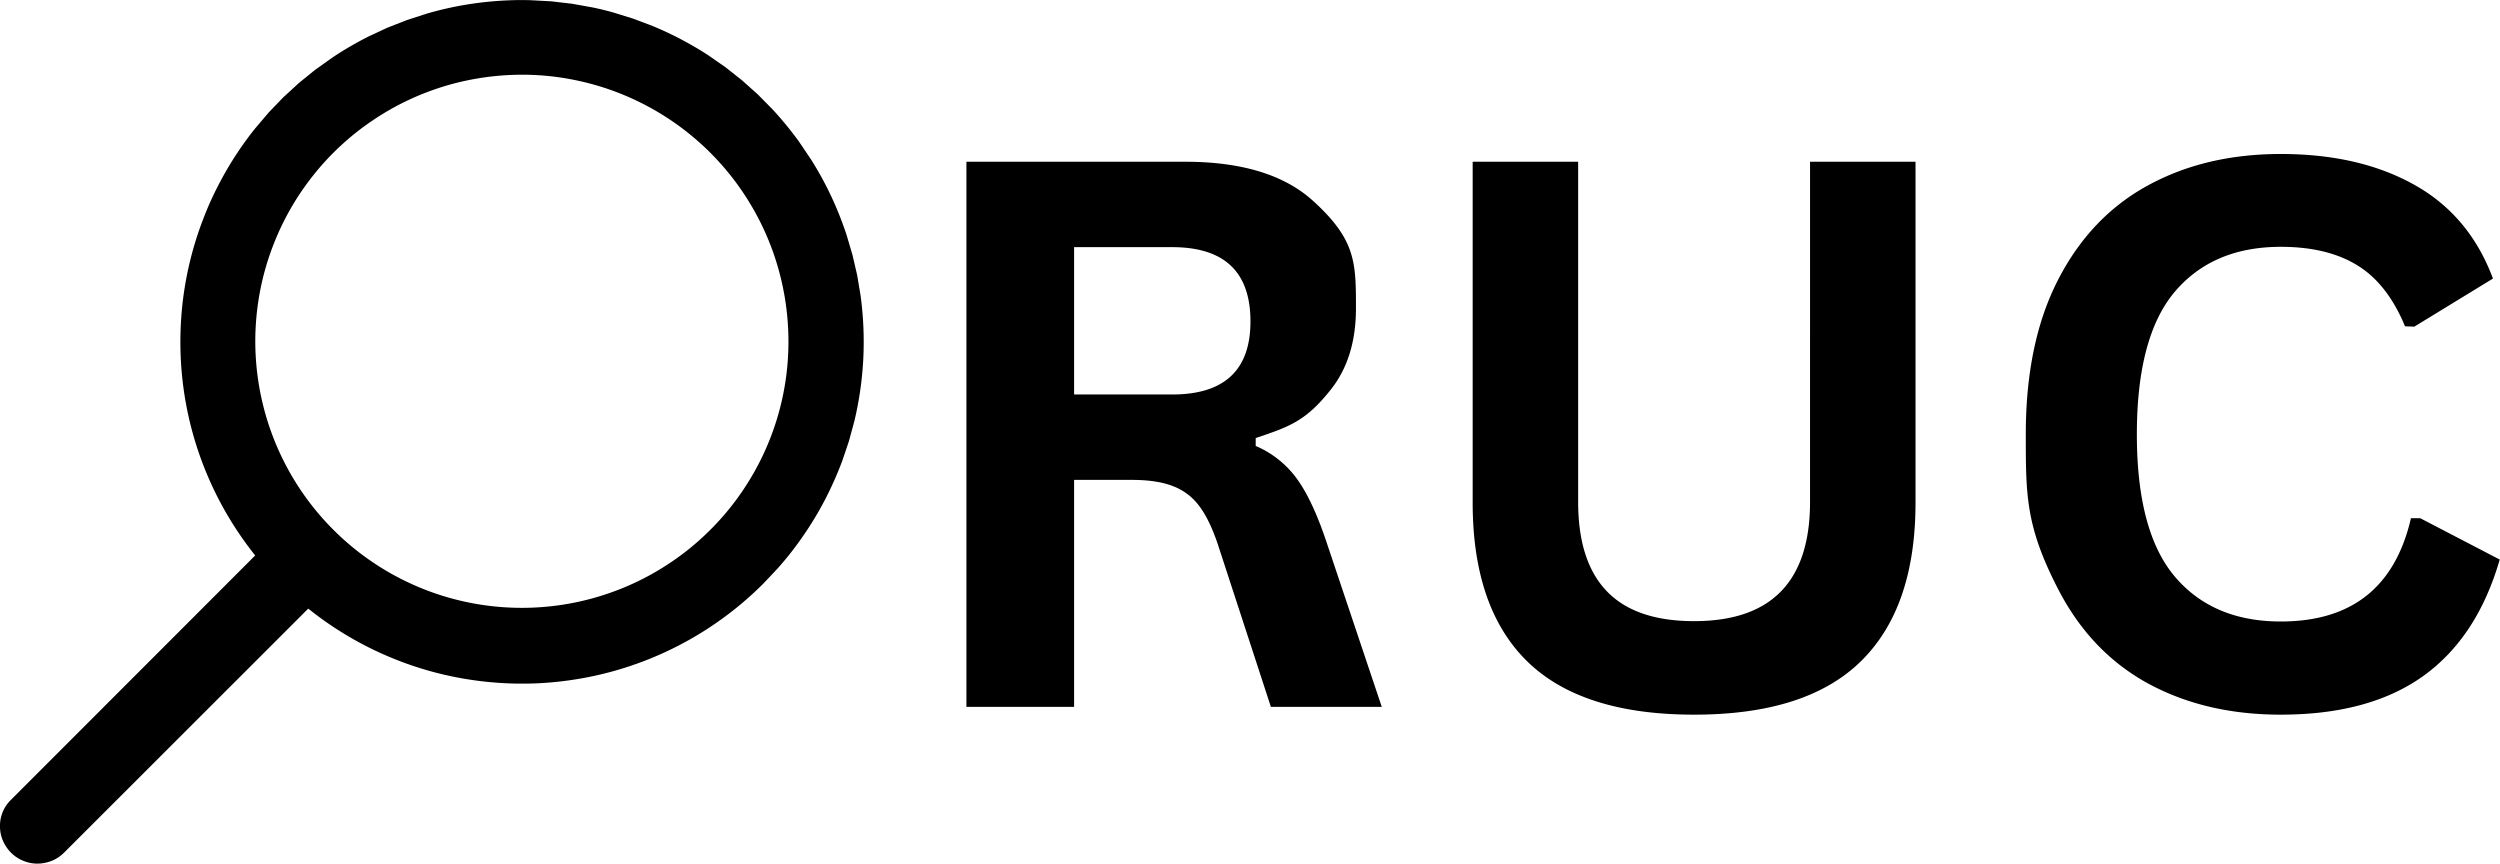
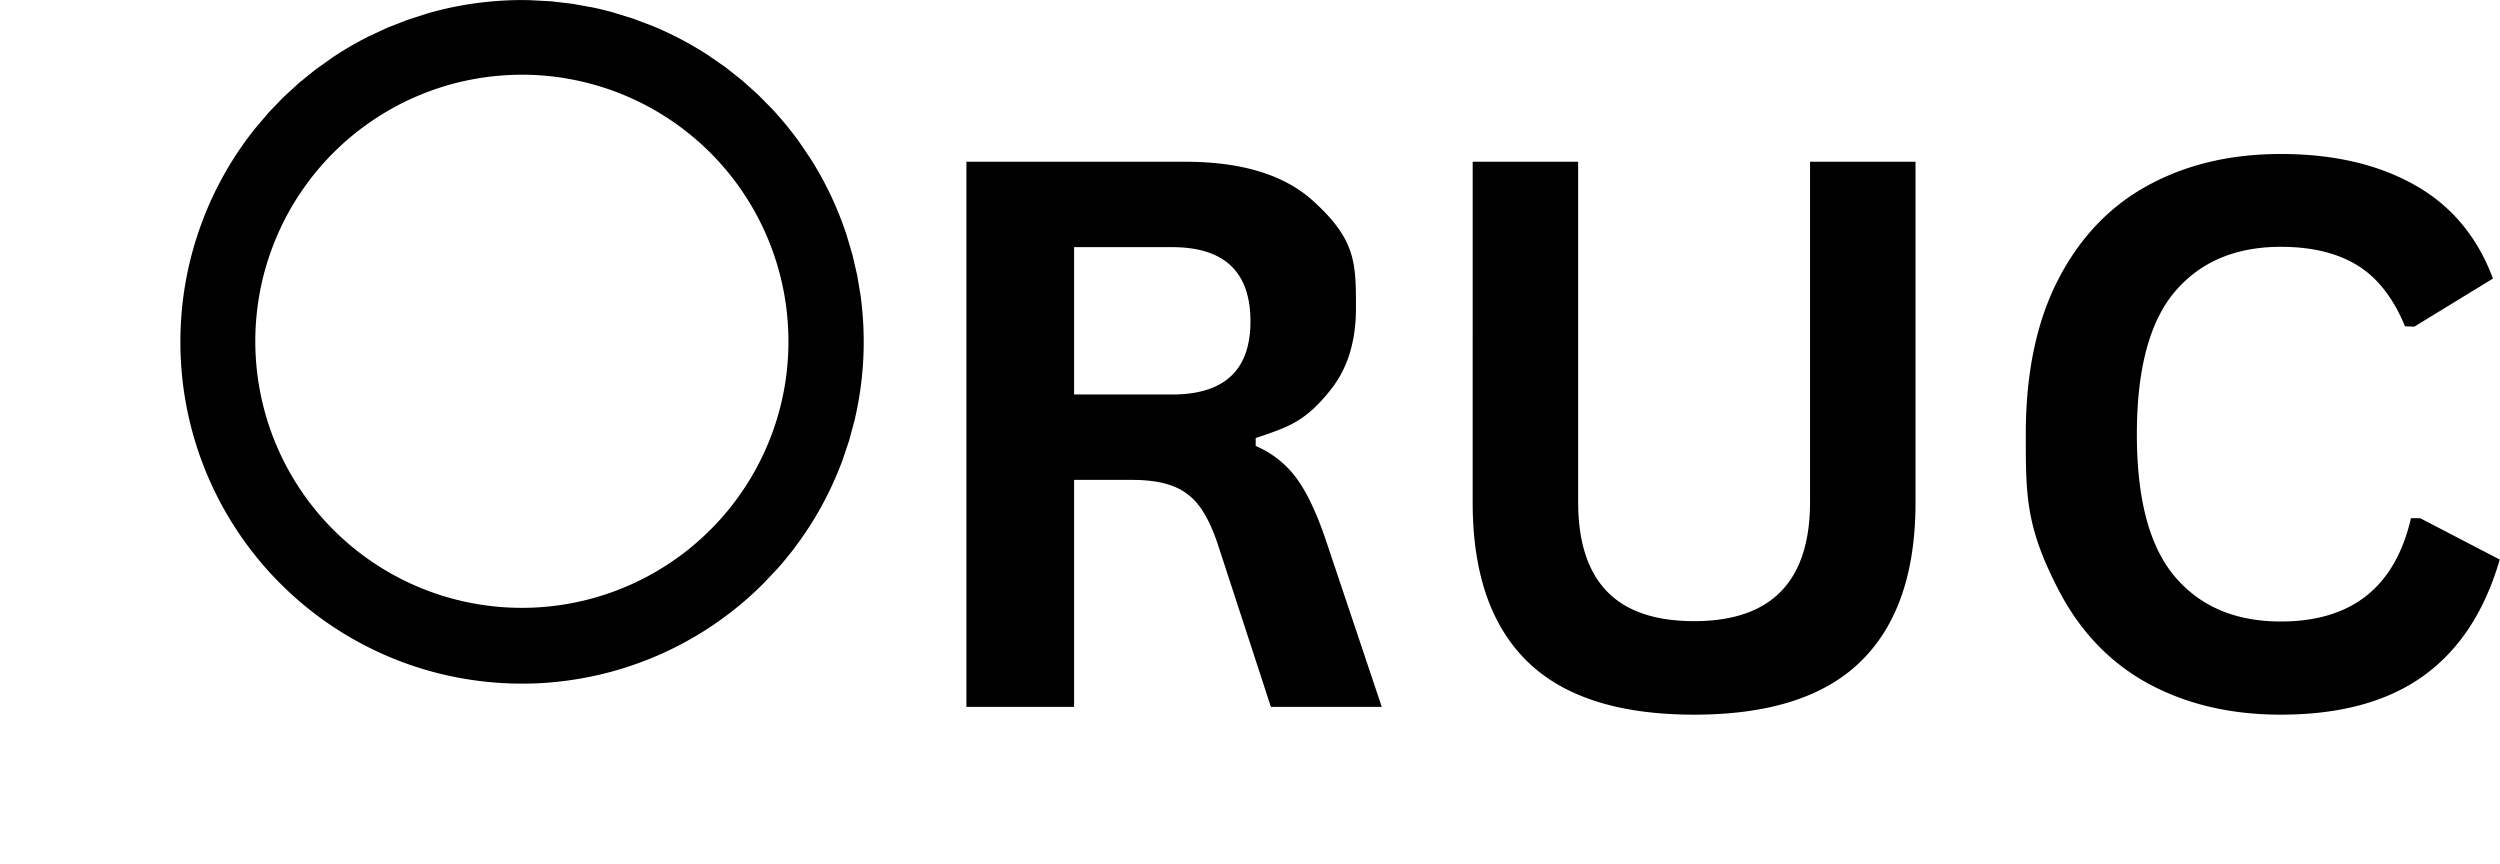
<svg xmlns="http://www.w3.org/2000/svg" viewBox="0.67 19.87 231.45 79.97">
  <defs>
    <clipPath id="a">
-       <path d="M.668 67H33v33H.668z" />
-     </clipPath>
+       </clipPath>
  </defs>
  <path d="M17.371 51.52a32 32 0 0 1 .234-3.871 31.6 31.6 0 0 1 1.883-7.516 30 30 0 0 1 1.613-3.527 31.2 31.2 0 0 1 3.2-4.856l1.258-1.48 1.347-1.398 1.43-1.313 1.508-1.223 1.582-1.125a30 30 0 0 1 1.644-1.03 34 34 0 0 1 1.707-.927l1.758-.82 1.809-.707 1.847-.598a31 31 0 0 1 3.785-.851 32 32 0 0 1 3.86-.38 27 27 0 0 1 1.941-.01l1.938.105 1.93.226 1.91.344a29 29 0 0 1 1.886.46l1.852.575 1.816.688a31 31 0 0 1 3.488 1.703 28 28 0 0 1 1.657 1.007l1.594 1.11 1.523 1.203 1.445 1.293 1.368 1.383a33 33 0 0 1 2.46 3l1.086 1.61a31 31 0 0 1 1.871 3.398 33 33 0 0 1 1.438 3.605l.55 1.86.438 1.89.32 1.914a32 32 0 0 1 .247 5.813 32 32 0 0 1-.82 5.757l-.509 1.875-.62 1.836a33 33 0 0 1-1.574 3.547 31 31 0 0 1-2 3.328 30 30 0 0 1-1.145 1.567 32 32 0 0 1-1.243 1.492l-1.332 1.41a31 31 0 0 1-3.523 3.043 31 31 0 0 1-3.93 2.492 31 31 0 0 1-4.254 1.887 31 31 0 0 1-4.484 1.242 32 32 0 0 1-4.621.575 32 32 0 0 1-9.238-.91 31.6 31.6 0 0 1-12.379-6.234 32 32 0 0 1-3.371-3.212 31.7 31.7 0 0 1-5.153-7.723 31.6 31.6 0 0 1-3.027-13.527m56.293 0a24.8 24.8 0 0 0-1.426-8.32 24.6 24.6 0 0 0-2.488-5.066 24 24 0 0 0-1.66-2.29 25 25 0 0 0-1.91-2.082 25 25 0 0 0-2.137-1.848 24 24 0 0 0-2.336-1.593 24.6 24.6 0 0 0-7.871-3.051 24.2 24.2 0 0 0-5.625-.469 25 25 0 0 0-5.586.82 25 25 0 0 0-2.684.883 25 25 0 0 0-2.566 1.184 25 25 0 0 0-2.414 1.473 24.5 24.5 0 0 0-6.024 5.914 24 24 0 0 0-1.515 2.386 24 24 0 0 0-1.23 2.547 24.5 24.5 0 0 0-1.555 5.426 25 25 0 0 0-.301 2.809 24 24 0 0 0 .023 2.828 24.7 24.7 0 0 0 4.8 13.094 24.7 24.7 0 0 0 11.138 8.402 24 24 0 0 0 2.699.84 24 24 0 0 0 2.777.527c.934.125 1.875.191 2.817.207s1.886-.023 2.824-.117a24.5 24.5 0 0 0 5.52-1.195 24.4 24.4 0 0 0 5.097-2.415 25 25 0 0 0 2.313-1.628 25 25 0 0 0 2.105-1.883 24.3 24.3 0 0 0 3.059-3.727 24.55 24.55 0 0 0 4.156-13.656" />
  <g clip-path="url(#a)">
-     <path d="M.668 96.359a3.35 3.35 0 0 1 1.027-2.45l24.922-24.94a3.45 3.45 0 0 1 2.46-1.016 3.44 3.44 0 0 1 2.458 1.016 3.4 3.4 0 0 1 .754 1.129 3.46 3.46 0 0 1 0 2.664q-.263.637-.754 1.125L6.597 98.813q-.748.74-1.777.941a3.4 3.4 0 0 1-2.004-.195 3.4 3.4 0 0 1-1.555-1.274 3.4 3.4 0 0 1-.593-1.925z" />
-   </g>
+     </g>
  <path d="M90.141 85.314V34.845h20.25q7.842 0 11.828 3.61c3.986 3.61 3.985 5.73 3.985 9.968q0 4.581-2.328 7.516c-2.328 2.935-3.871 3.453-6.953 4.484v.735a9.1 9.1 0 0 1 3.843 3.078q1.468 2.034 2.782 6.03l5.047 15.048h-10.266l-4.922-15.078q-.769-2.278-1.72-3.531a5.4 5.4 0 0 0-2.421-1.828c-.969-.383-2.242-.579-3.813-.579h-5.343v21.016zm19.047-28.922q7.249.001 7.25-6.766-.001-6.874-7.25-6.875h-9.078v13.641zm48.322 29.641q-10.424.001-15.469-4.953-5.032-4.95-5.031-14.688V34.845h9.765v31.484c0 3.68.883 6.437 2.657 8.28s4.46 2.766 8.078 2.766q10.734.002 10.734-11.047V34.844h9.765v31.547q0 9.738-5.047 14.688-5.033 4.956-15.453 4.954zm54.318 0q-6.971.002-12.297-2.89-5.314-2.907-8.313-8.72c-2.999-5.813-3-8.656-3-14.344q0-8.514 3-14.328 3-5.824 8.313-8.718 5.324-2.907 12.297-2.907 7.278 0 12.375 2.86 5.091 2.847 7.266 8.672l-7.282 4.453-.859-.032q-1.63-3.936-4.406-5.64-2.783-1.718-7.094-1.719-6.282.001-9.812 4.156c-2.344 2.774-3.516 7.172-3.516 13.203q0 9.017 3.516 13.172c2.351 2.774 5.625 4.156 9.812 4.156q9.844 0 12.047-9.562h.86l7.359 3.828q-2.08 7.19-7.078 10.781-5.002 3.58-13.188 3.578z" />
</svg>